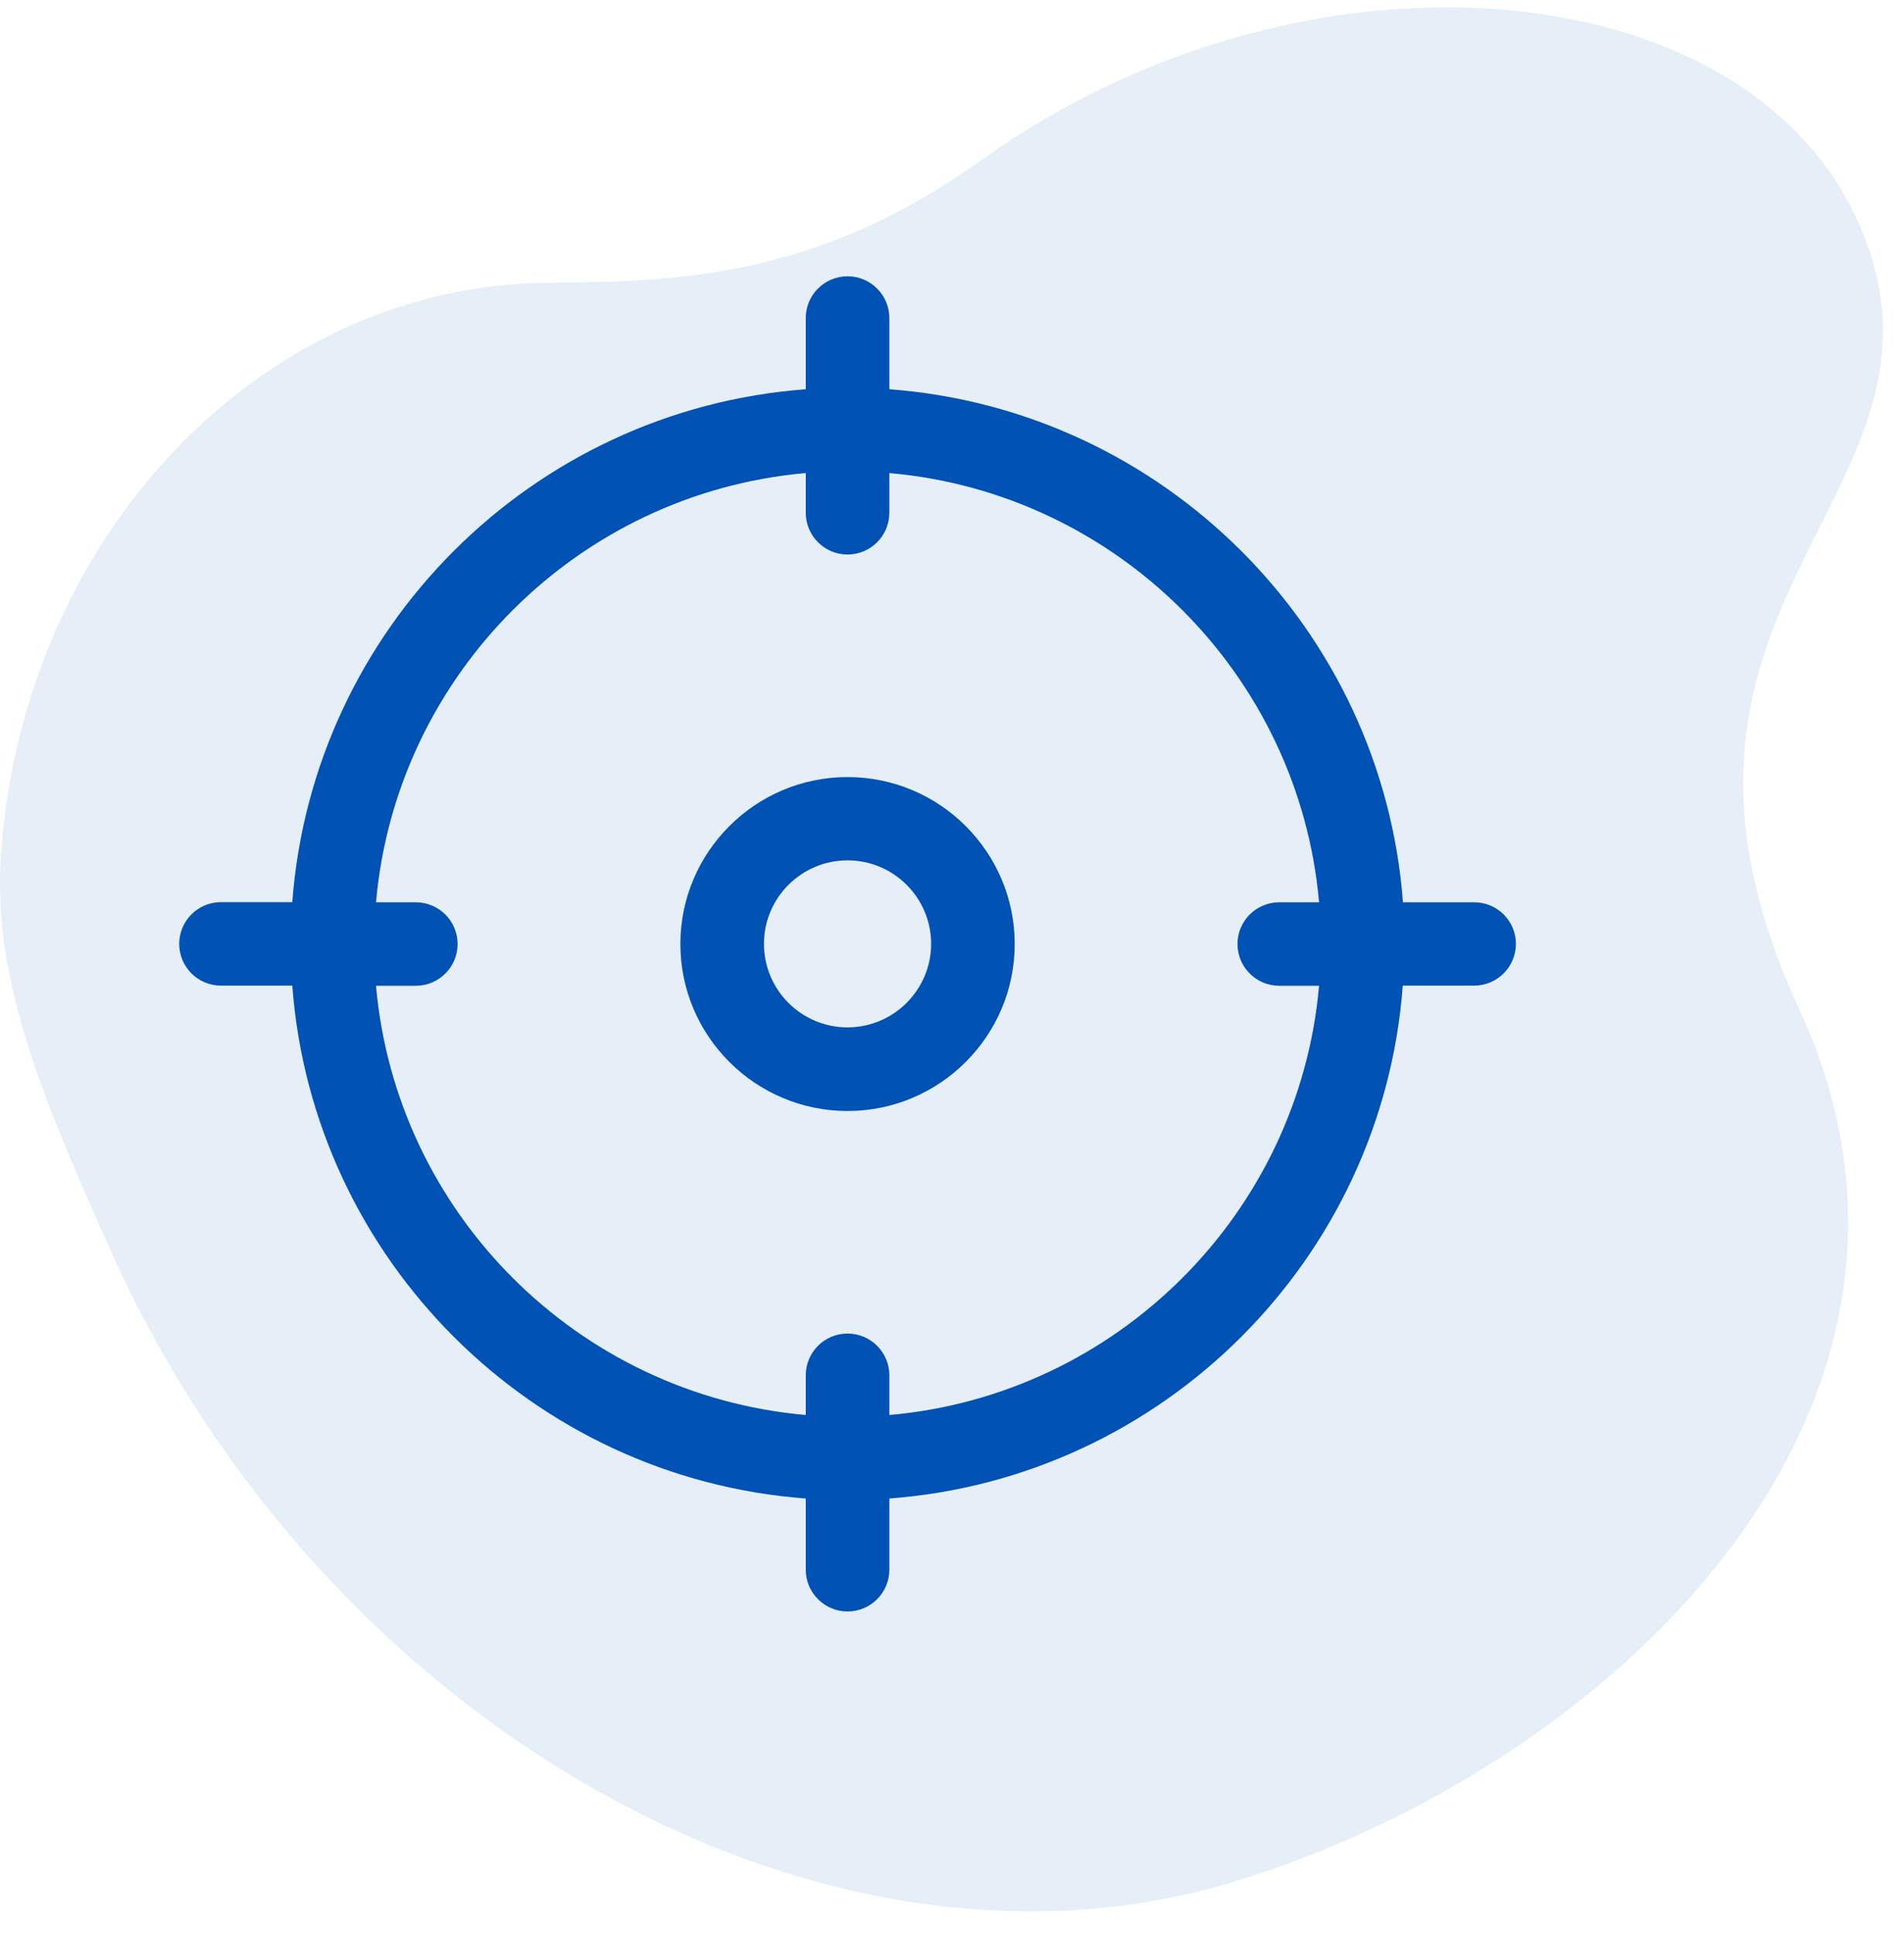
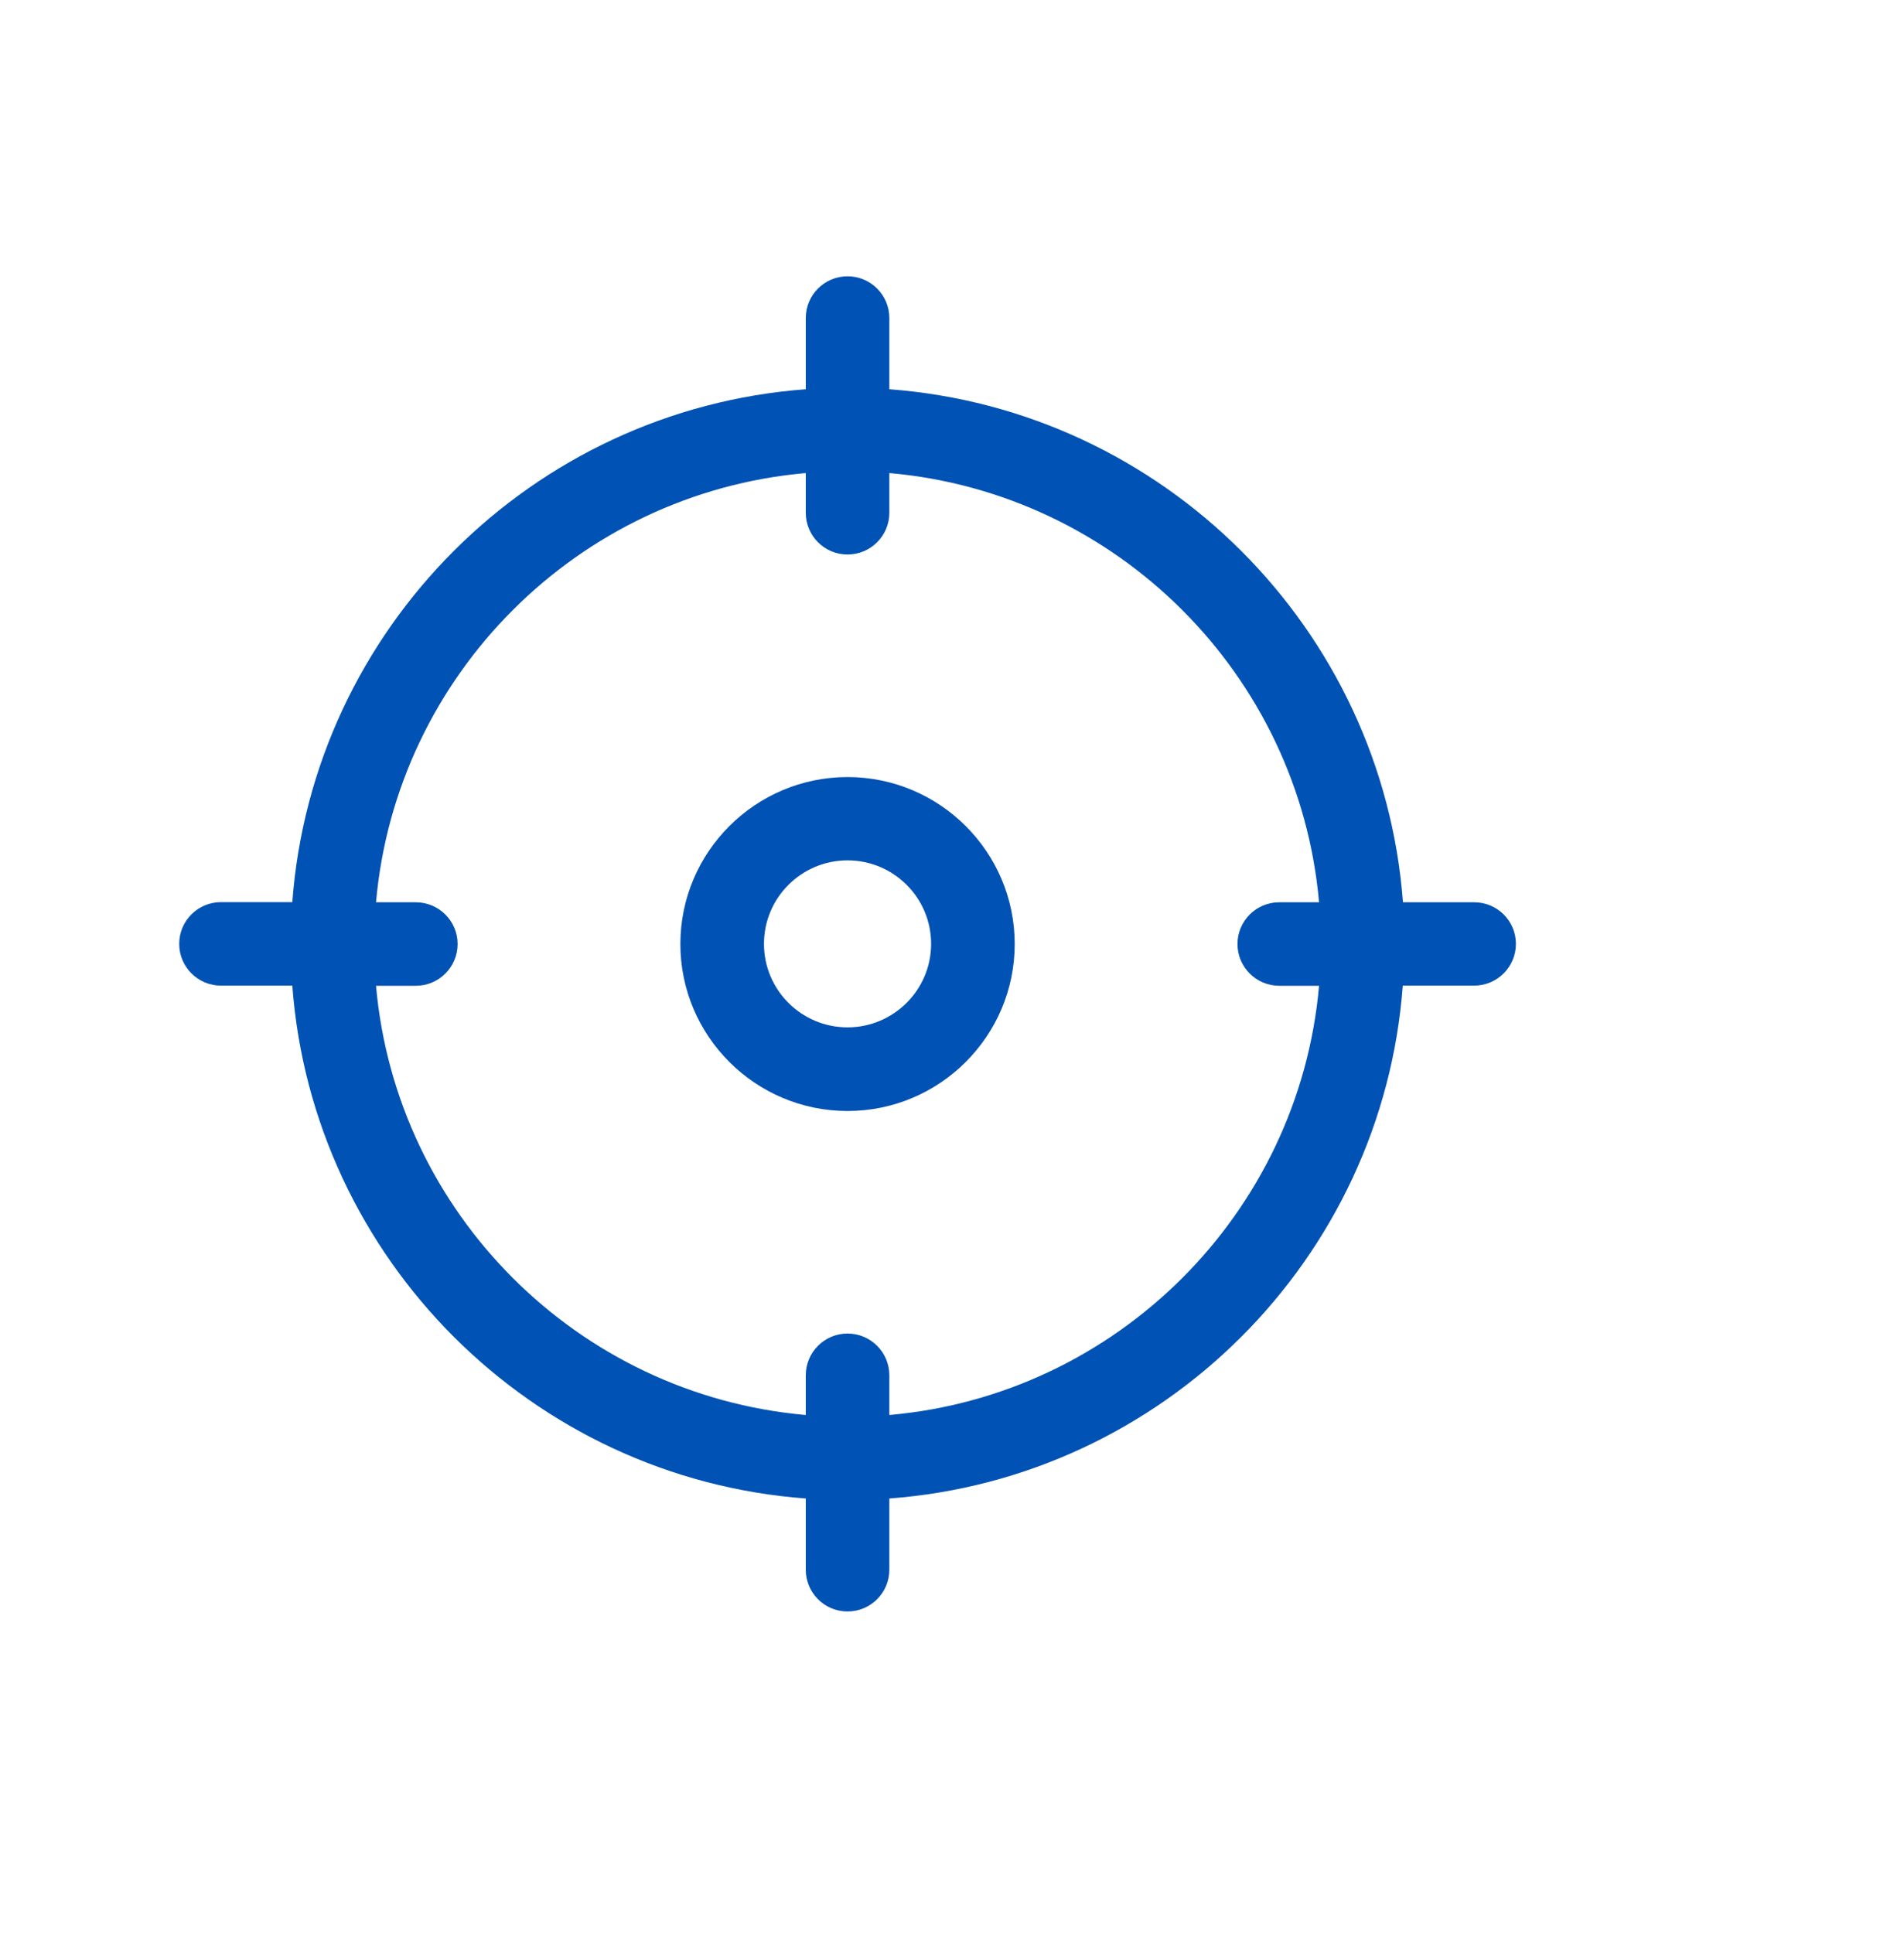
<svg xmlns="http://www.w3.org/2000/svg" width="65" height="66" viewBox="0 0 65 66" fill="none">
-   <path opacity="0.1" d="M18.669 9.655C8.969 9.737 0.795 18.228 0.033 29.18C-0.263 33.465 1.467 37.515 3.768 42.669C11.044 58.942 28.079 68.427 41.982 64.277C54.763 60.465 67.792 48.218 61.423 34.45C55.054 20.682 66.904 17.069 63.727 8.301C60.339 -1.045 44.775 -2.602 33.502 5.466C27.855 9.512 23.082 9.614 18.669 9.655Z" fill="#0052B4" />
  <path d="M50.329 30.802H47.895C47.195 21.462 39.711 13.988 30.361 13.288V10.857C30.361 10.073 29.724 9.432 28.934 9.432C28.149 9.432 27.508 10.067 27.508 10.857V13.288C18.157 13.982 10.674 21.462 9.979 30.797H7.544C6.759 30.797 6.118 31.432 6.118 32.222C6.118 33.006 6.754 33.647 7.544 33.647H9.979C10.674 42.986 18.162 50.461 27.508 51.155V53.587C27.508 54.371 28.144 55.012 28.934 55.012C29.719 55.012 30.361 54.376 30.361 53.587V51.155C39.711 50.461 47.195 42.981 47.889 33.647H50.324C51.109 33.647 51.751 33.011 51.751 32.222C51.751 31.438 51.114 30.802 50.329 30.802ZM30.361 48.305V46.949C30.361 46.165 29.724 45.524 28.934 45.524C28.149 45.524 27.508 46.16 27.508 46.949V48.305C19.732 47.622 13.522 41.418 12.837 33.652H14.195C14.98 33.652 15.622 33.016 15.622 32.227C15.622 31.443 14.985 30.802 14.195 30.802H12.837C13.522 23.036 19.732 16.832 27.508 16.149V17.505C27.508 18.289 28.144 18.93 28.934 18.93C29.719 18.93 30.361 18.294 30.361 17.505V16.149C38.136 16.832 44.347 23.036 45.031 30.802H43.673C42.888 30.802 42.246 31.438 42.246 32.227C42.246 33.011 42.883 33.652 43.673 33.652H45.031C44.347 41.418 38.136 47.622 30.361 48.305Z" fill="#0052B4" />
  <path d="M28.934 26.527C25.789 26.527 23.227 29.085 23.227 32.227C23.227 35.368 25.789 37.927 28.934 37.927C32.079 37.927 34.641 35.368 34.641 32.227C34.641 29.085 32.079 26.527 28.934 26.527ZM28.934 35.072C27.359 35.072 26.081 33.795 26.081 32.221C26.081 30.648 27.359 29.371 28.934 29.371C30.509 29.371 31.787 30.648 31.787 32.221C31.787 33.795 30.504 35.072 28.934 35.072Z" fill="#0052B4" />
</svg>